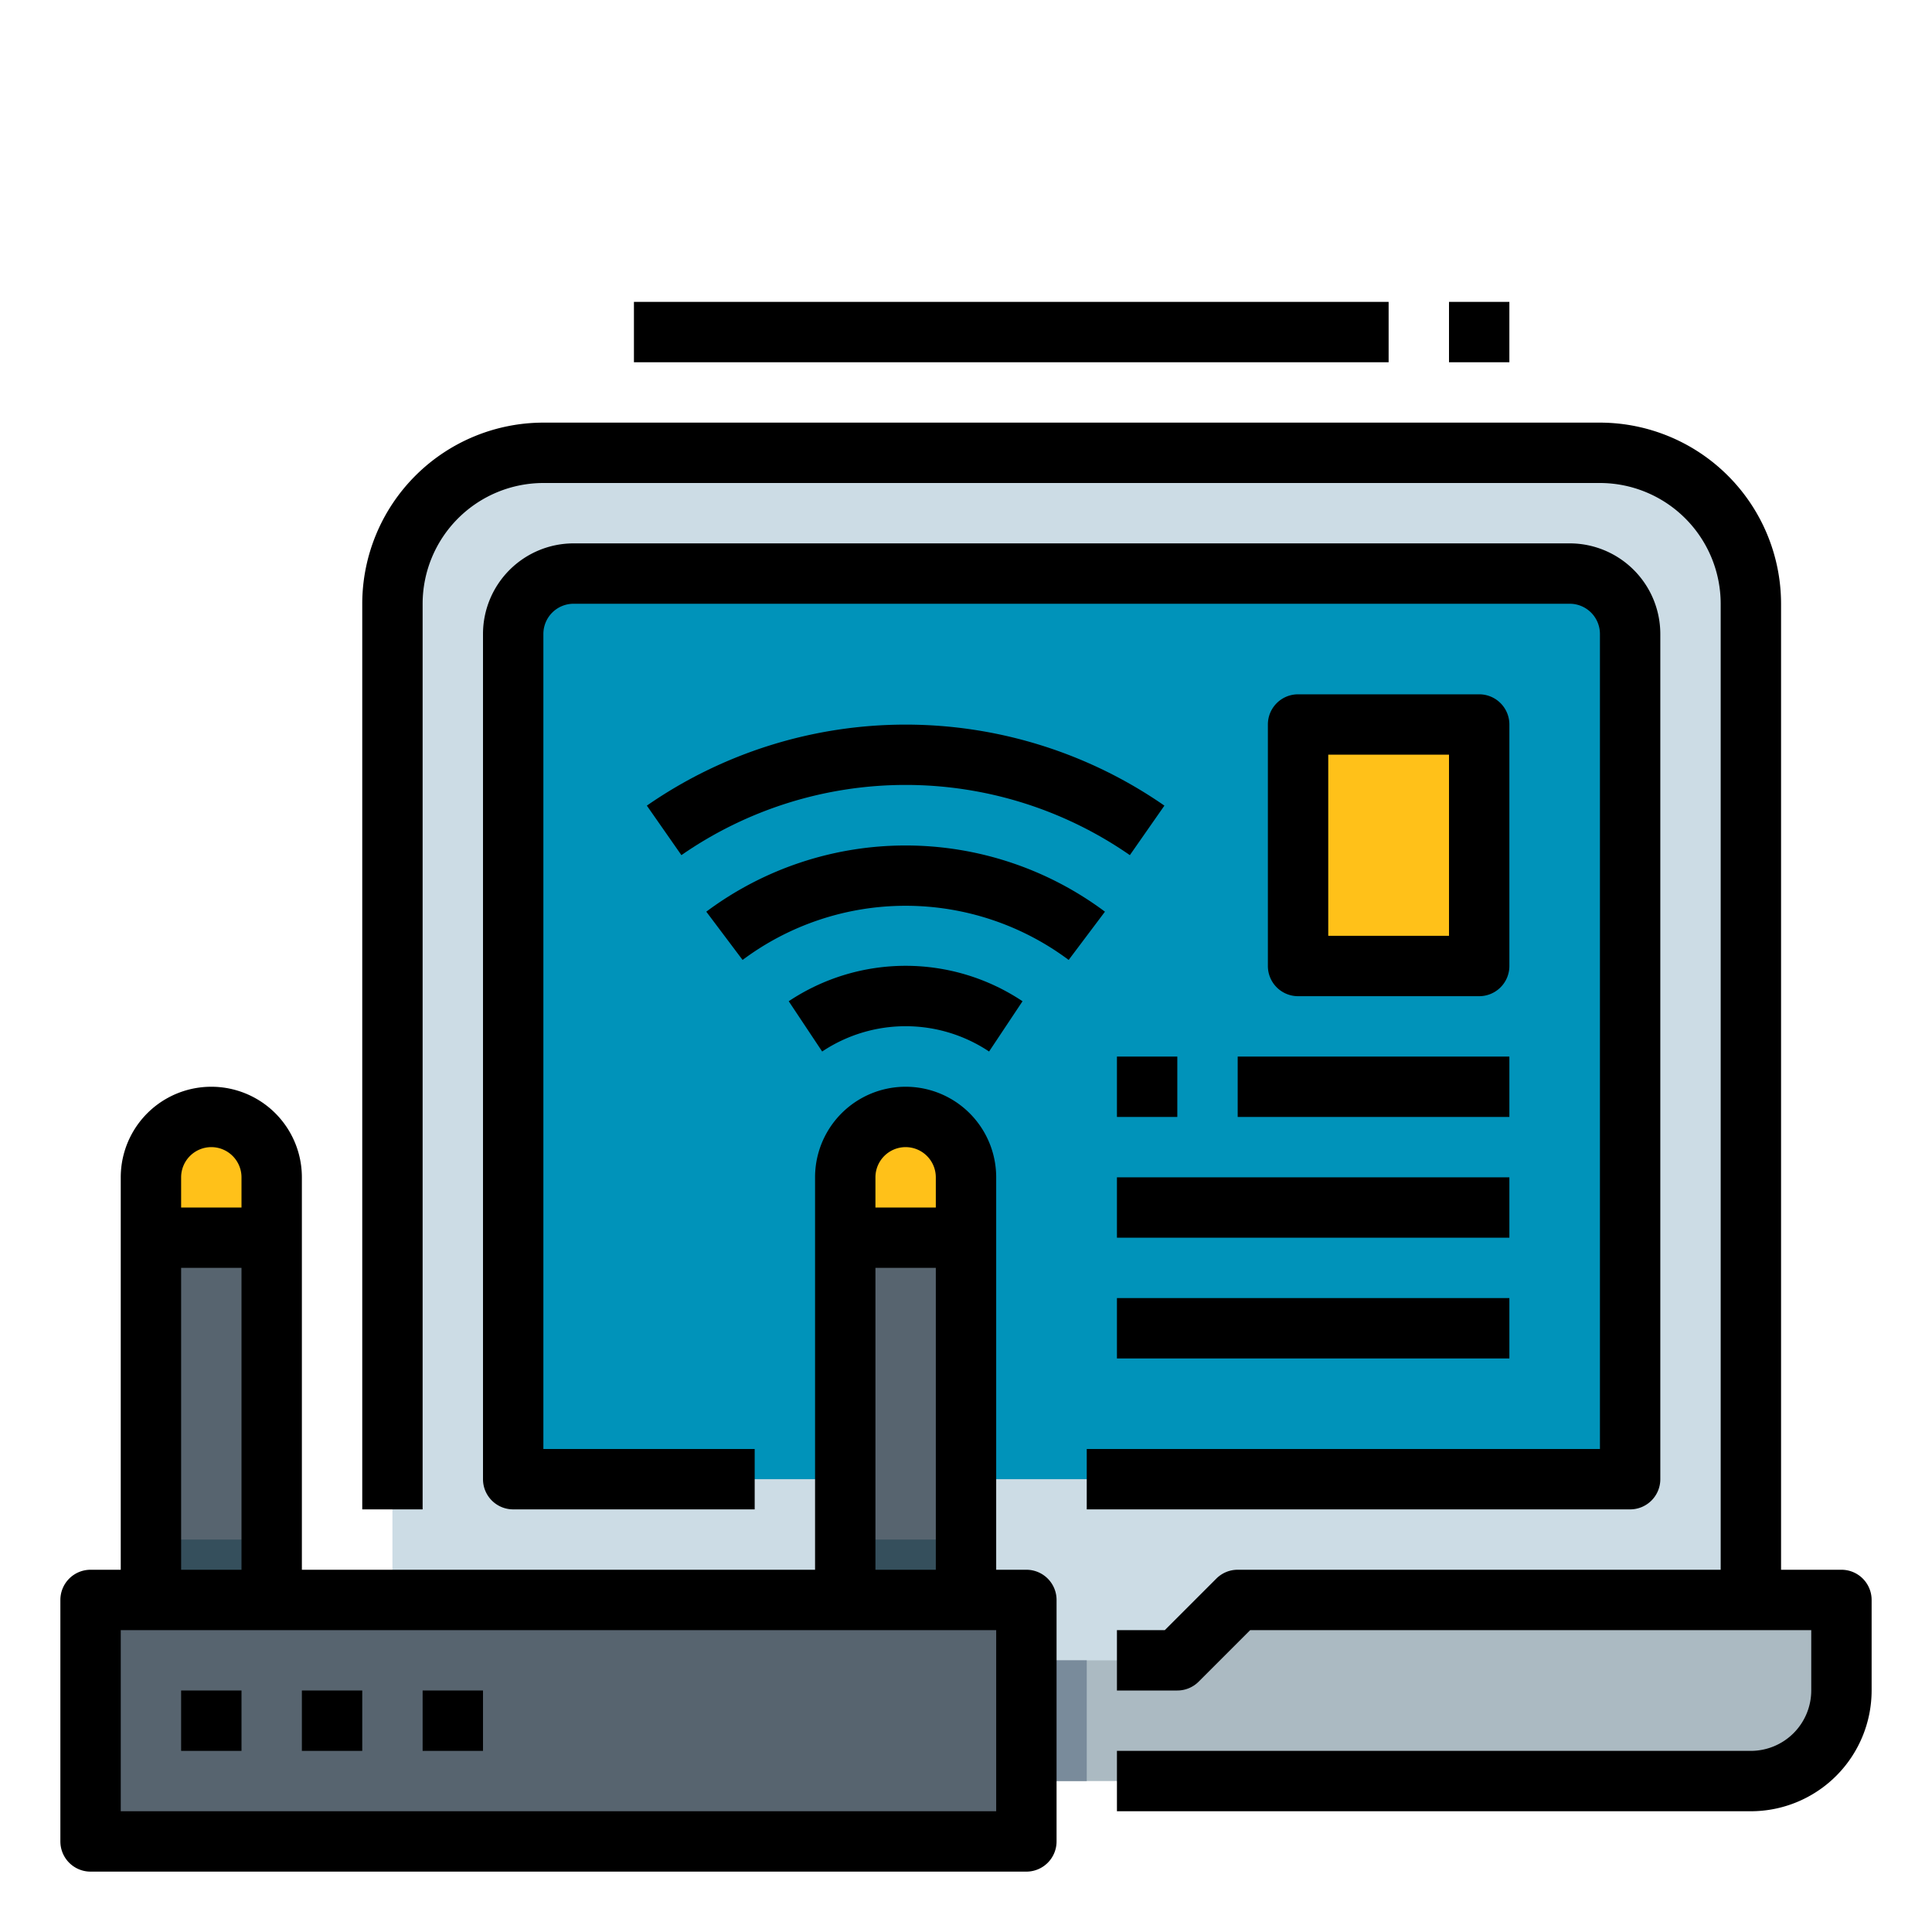
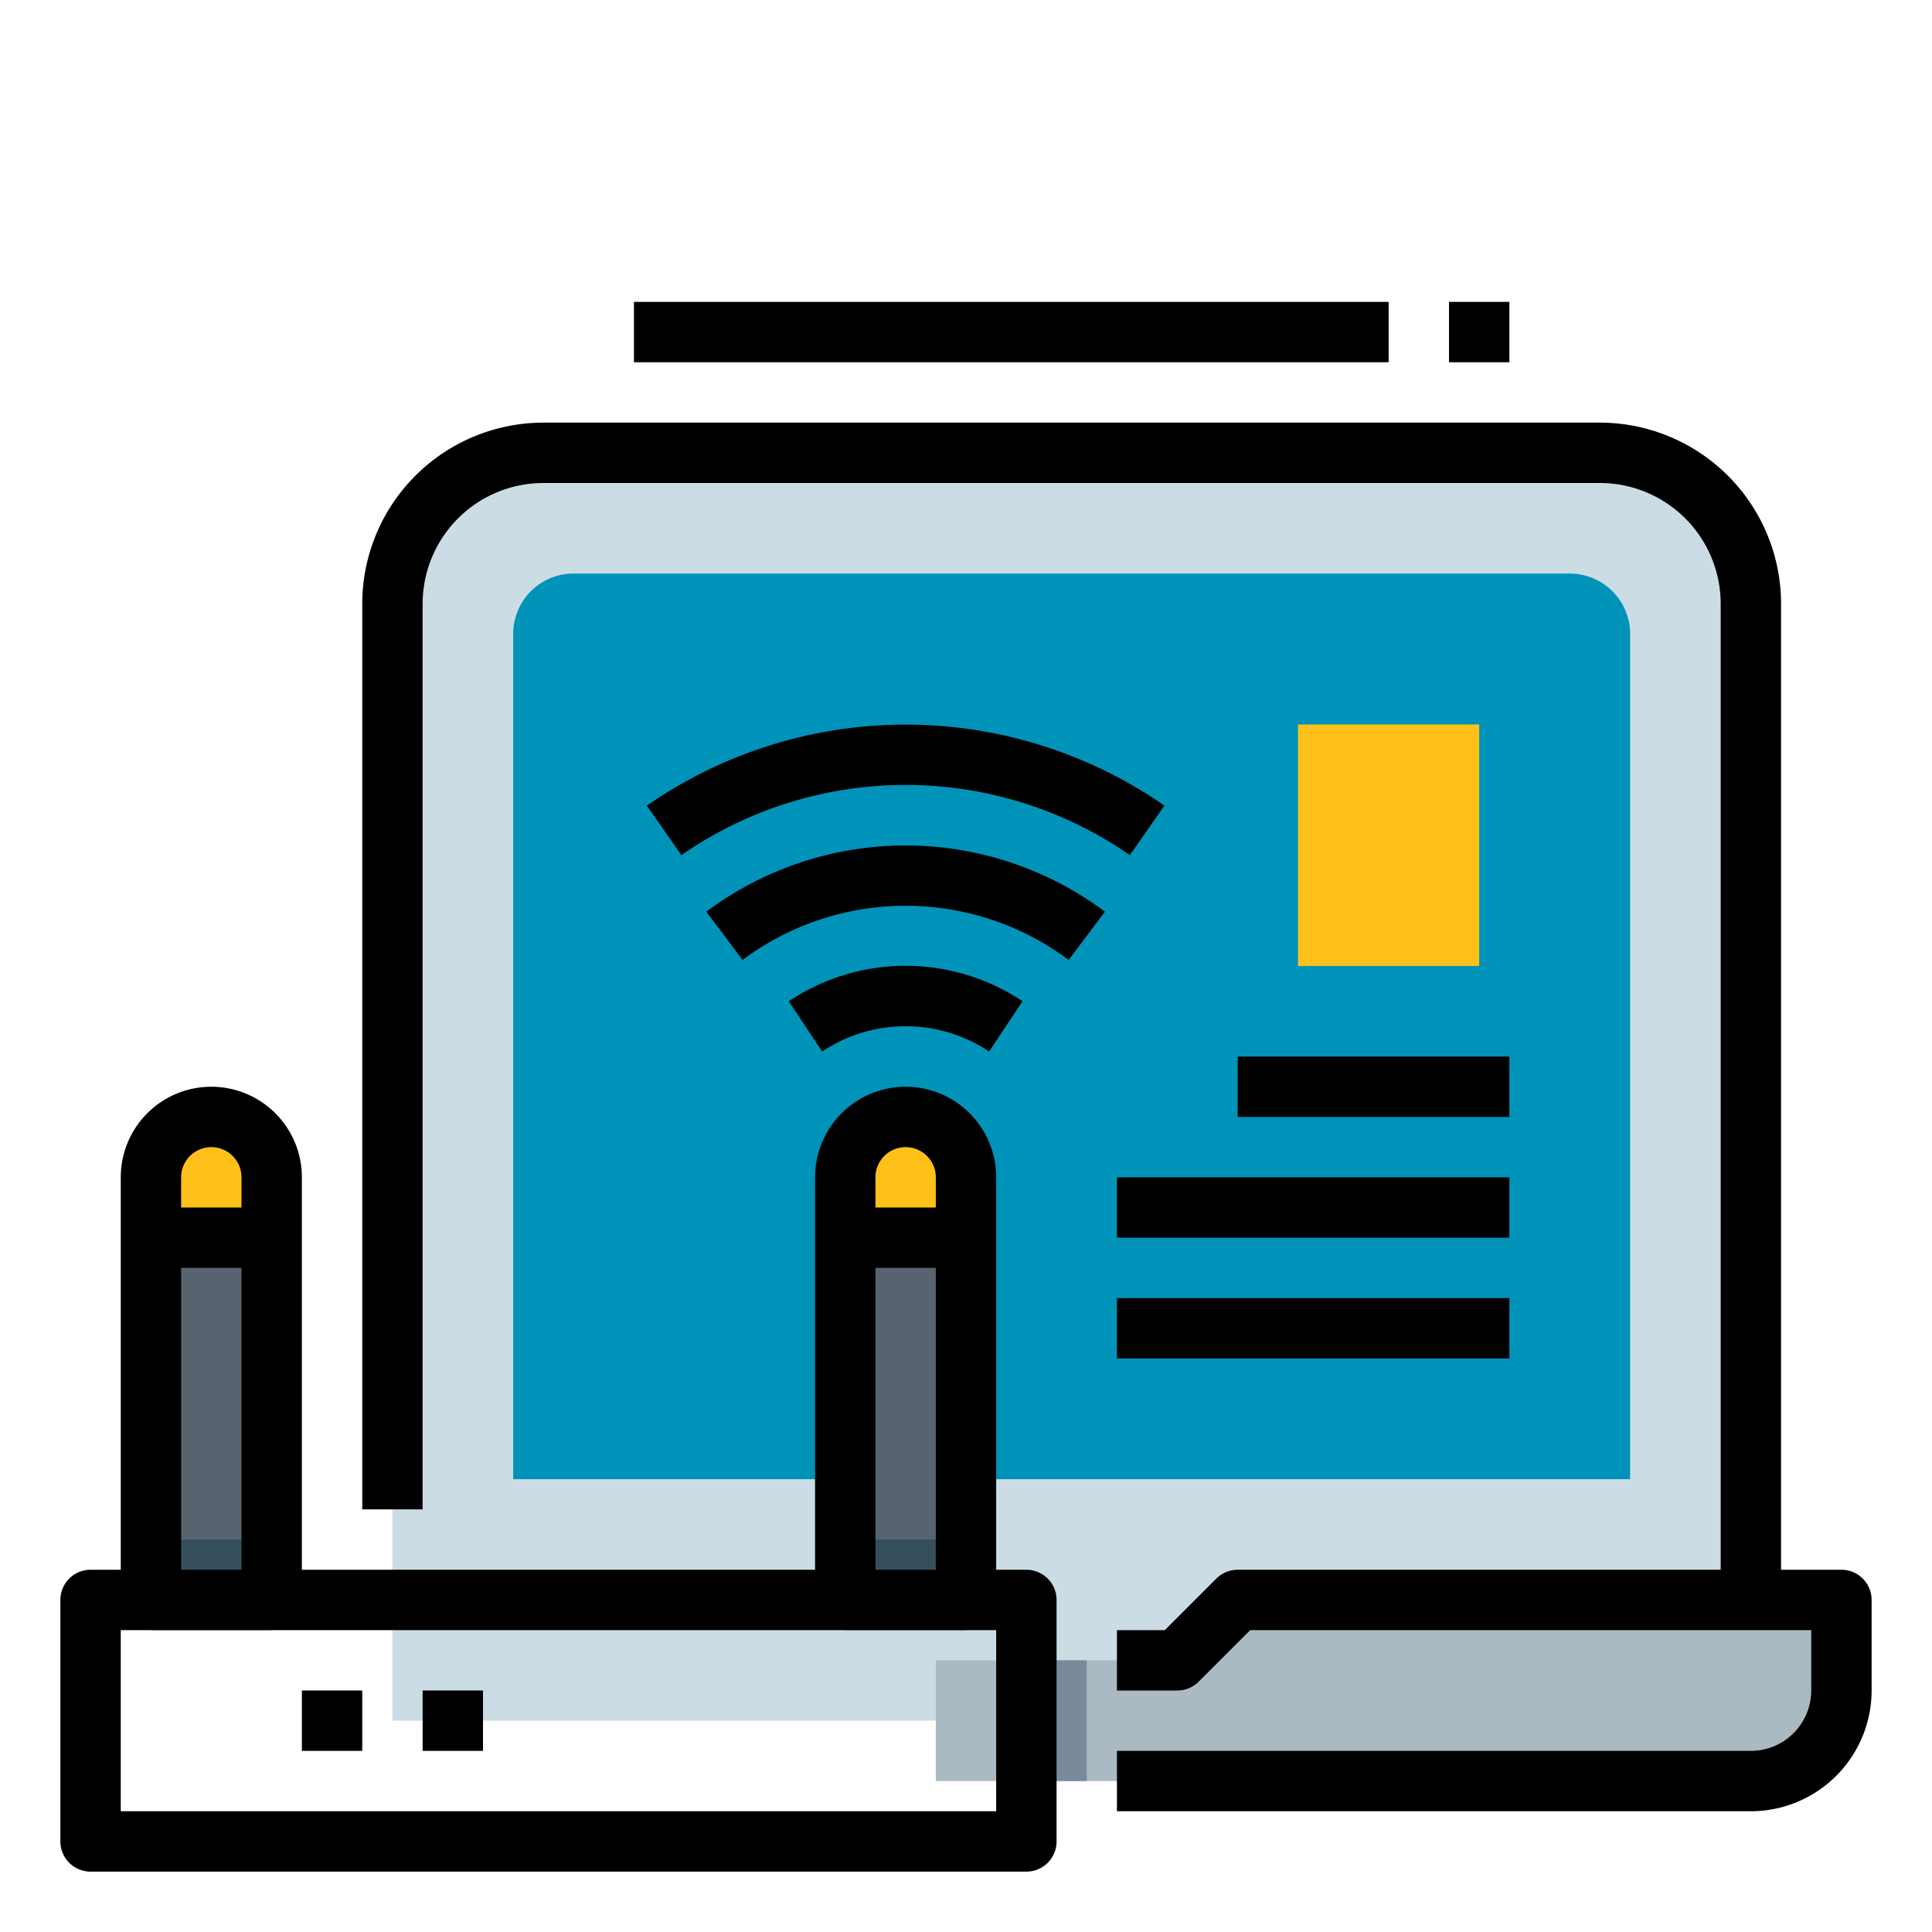
<svg xmlns="http://www.w3.org/2000/svg" id="FilledOutline" height="512" viewBox="0 0 512 512" width="512">
  <path d="m104 456v-296a40 40 0 0 1 40-40h280a40 40 0 0 1 40 40v296z" fill="#ccdce5" />
  <path d="m248 440h64l16-16h160v24a24 24 0 0 1 -24 24h-216z" fill="#abbac2" />
  <path d="m432 392v-224a16 16 0 0 0 -16-16h-264a16 16 0 0 0 -16 16v224z" fill="#0093ba" />
  <path d="m240 296a16 16 0 0 1 16 16v120a0 0 0 0 1 0 0h-32a0 0 0 0 1 0 0v-120a16 16 0 0 1 16-16z" fill="#57646f" />
  <path d="m240 296a16 16 0 0 0 -16 16v16h32v-16a16 16 0 0 0 -16-16z" fill="#ffc119" />
  <path d="m224 408h32v16h-32z" fill="#354f5c" />
-   <path d="m24 424h248v64h-248z" fill="#57646f" />
  <path d="m56 296a16 16 0 0 1 16 16v120a0 0 0 0 1 0 0h-32a0 0 0 0 1 0 0v-120a16 16 0 0 1 16-16z" fill="#57646f" />
  <path d="m56 296a16 16 0 0 0 -16 16v16h32v-16a16 16 0 0 0 -16-16z" fill="#ffc119" />
  <path d="m344 192h48v64h-48z" fill="#ffc119" />
  <path d="m40 408h32v16h-32z" fill="#354f5c" />
  <path d="m272 440h16v32h-16z" fill="#798b9b" />
  <path d="m272 416h-8v-104a24 24 0 0 0 -48 0v104h-136v-104a24 24 0 0 0 -48 0v104h-8a8 8 0 0 0 -8 8v64a8 8 0 0 0 8 8h248a8 8 0 0 0 8-8v-64a8 8 0 0 0 -8-8zm-32-112a8.009 8.009 0 0 1 8 8v8h-16v-8a8.009 8.009 0 0 1 8-8zm-8 32h16v80h-16zm-176-32a8.009 8.009 0 0 1 8 8v8h-16v-8a8.009 8.009 0 0 1 8-8zm-8 32h16v80h-16zm216 144h-232v-48h232z" />
-   <path d="m48 448h16v16h-16z" />
  <path d="m80 448h16v16h-16z" />
  <path d="m112 448h16v16h-16z" />
  <path d="m488 416h-16v-256a48.055 48.055 0 0 0 -48-48h-280a48.055 48.055 0 0 0 -48 48v240h16v-240a32.036 32.036 0 0 1 32-32h280a32.036 32.036 0 0 1 32 32v256h-128a8 8 0 0 0 -5.657 2.343l-13.656 13.657h-12.687v16h16a8 8 0 0 0 5.657-2.343l13.656-13.657h148.687v16a16.019 16.019 0 0 1 -16 16h-168v16h168a32.036 32.036 0 0 0 32-32v-24a8 8 0 0 0 -8-8z" />
-   <path d="m440 392v-224a24.028 24.028 0 0 0 -24-24h-264a24.028 24.028 0 0 0 -24 24v224a8 8 0 0 0 8 8h64v-16h-56v-216a8.009 8.009 0 0 1 8-8h264a8.009 8.009 0 0 1 8 8v216h-136v16h144a8 8 0 0 0 8-8z" />
  <path d="m262.117 278.661 8.863-13.321a55.8 55.8 0 0 0 -61.959 0l8.862 13.322a39.837 39.837 0 0 1 44.234-.001z" />
  <path d="m171.422 213.5 9.156 13.121a104.2 104.2 0 0 1 118.846 0l9.156-13.121a120.261 120.261 0 0 0 -137.158 0z" />
  <path d="m187.175 241.605 9.617 12.788a72.214 72.214 0 0 1 86.414 0l9.617-12.788a88.3 88.3 0 0 0 -105.648 0z" />
-   <path d="m296 280.003h16v16h-16z" />
  <path d="m328 280.003h72v16h-72z" />
  <path d="m296 312.003h104v16h-104z" />
  <path d="m296 344.003h104v16h-104z" />
-   <path d="m392 264a8 8 0 0 0 8-8v-64a8 8 0 0 0 -8-8h-48a8 8 0 0 0 -8 8v64a8 8 0 0 0 8 8zm-40-64h32v48h-32z" />
  <path d="m168 80h200v16h-200z" />
  <path d="m384 80h16v16h-16z" />
</svg>